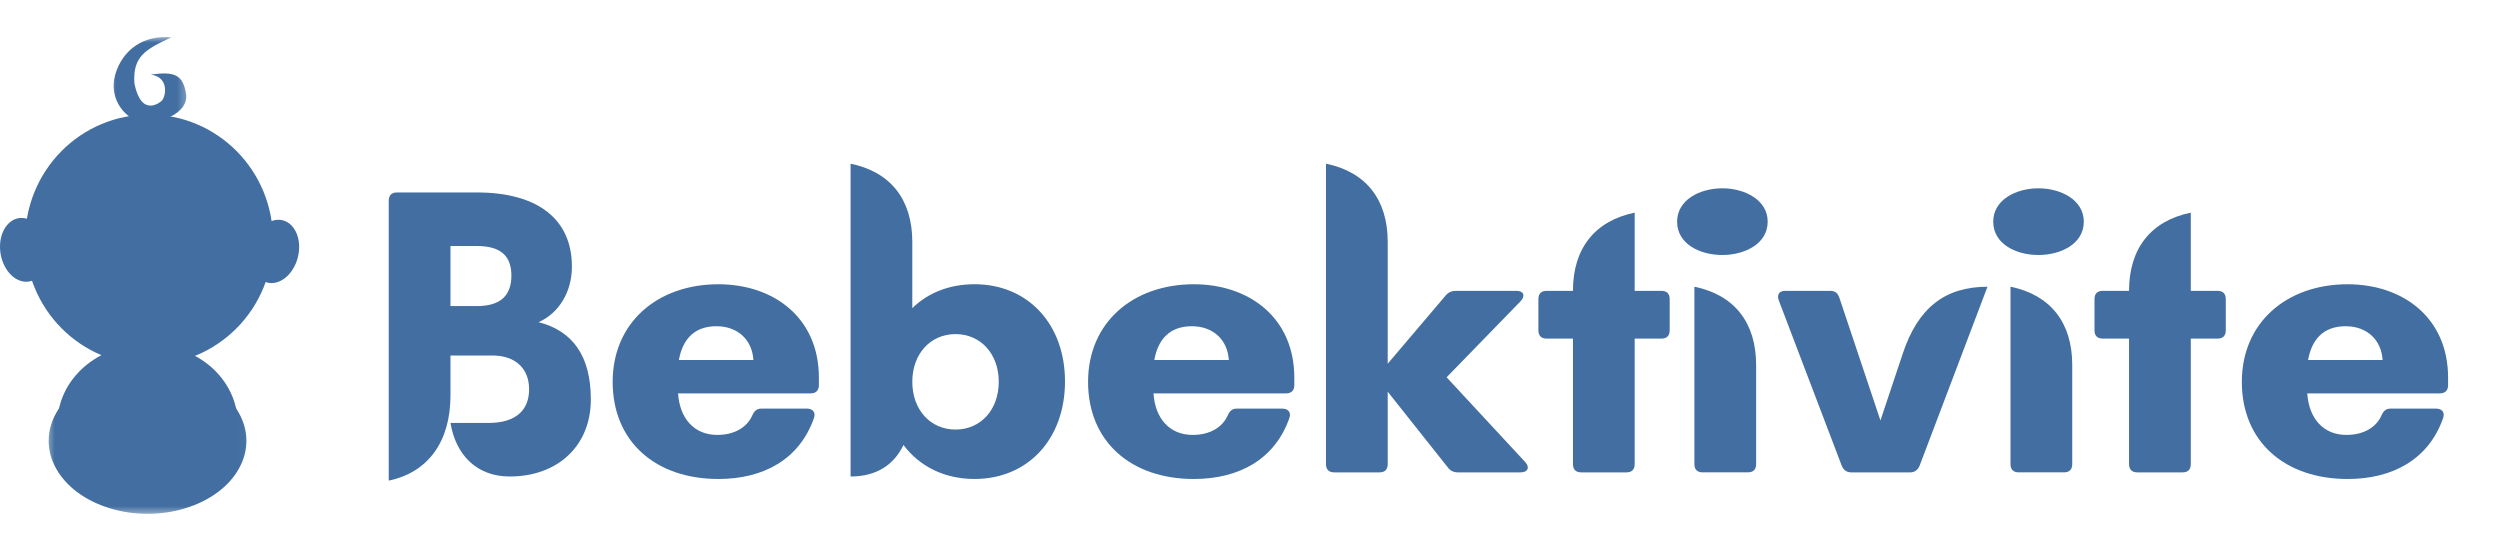
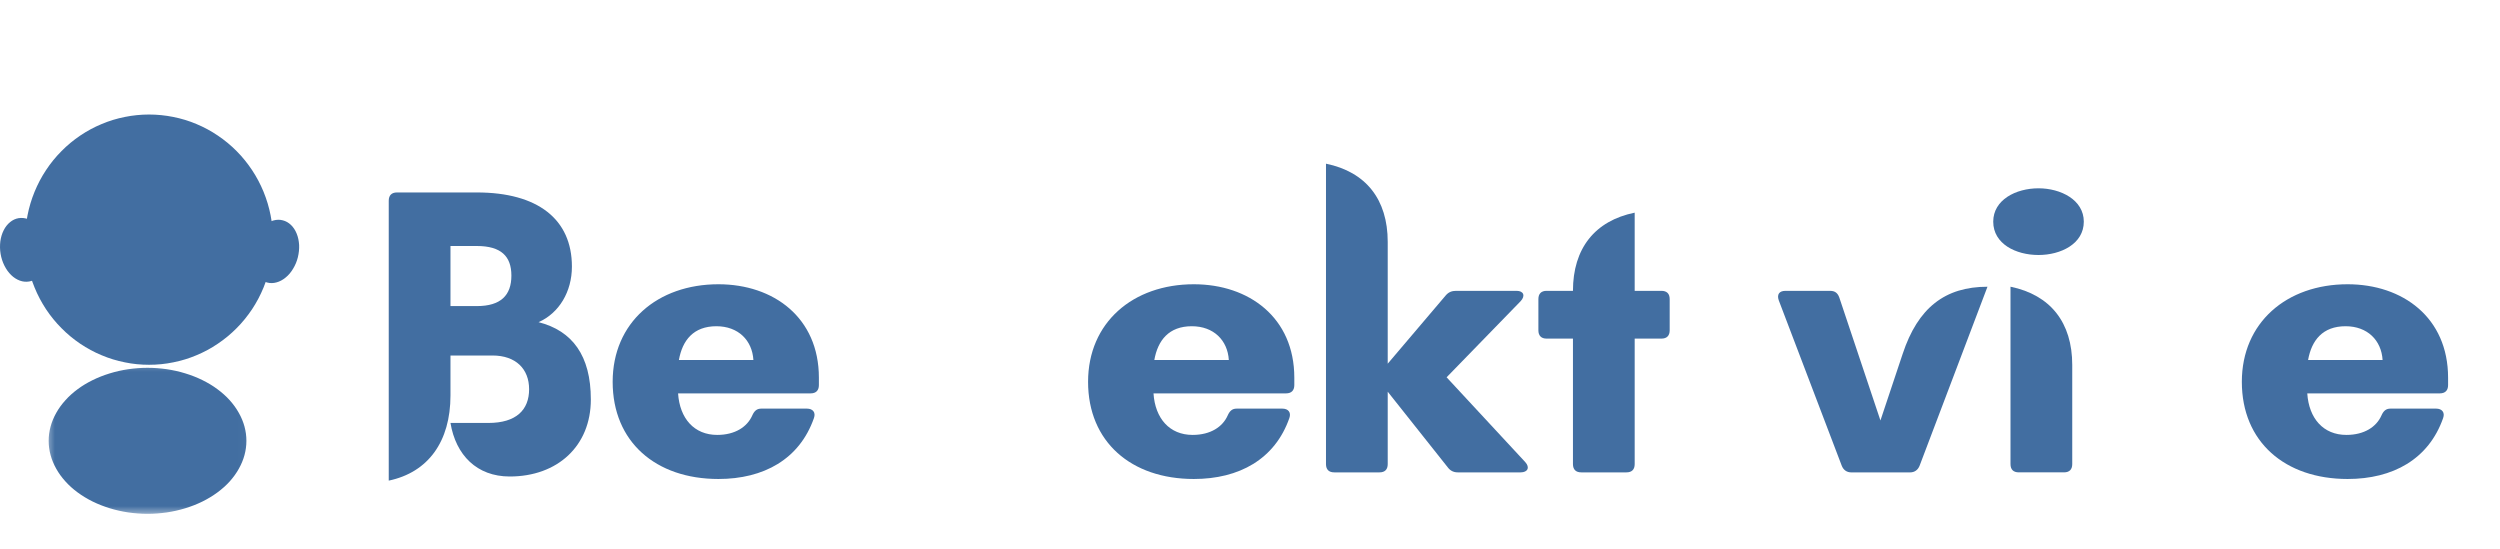
<svg xmlns="http://www.w3.org/2000/svg" width="205" height="45" viewBox="0 0 205 45" fill="none">
  <path d="M22.387 19.651C22.387 20.323 22.319 20.995 22.189 21.651C22.059 22.312 21.866 22.958 21.611 23.578C21.355 24.203 21.043 24.792 20.673 25.354C20.298 25.912 19.881 26.432 19.408 26.906C18.934 27.385 18.423 27.807 17.866 28.182C17.314 28.557 16.725 28.875 16.111 29.13C15.496 29.391 14.861 29.583 14.204 29.713C13.548 29.849 12.887 29.912 12.22 29.912C11.553 29.912 10.892 29.849 10.241 29.713C9.585 29.583 8.949 29.391 8.335 29.13C7.715 28.875 7.132 28.557 6.574 28.182C6.022 27.807 5.507 27.385 5.038 26.906C4.564 26.432 4.142 25.912 3.772 25.354C3.402 24.792 3.09 24.203 2.835 23.578C2.579 22.958 2.387 22.312 2.257 21.651C2.126 20.995 2.059 20.323 2.059 19.651C2.059 18.979 2.126 18.312 2.257 17.651C2.387 16.99 2.579 16.349 2.835 15.724C3.09 15.104 3.402 14.51 3.772 13.953C4.142 13.391 4.564 12.87 5.038 12.396C5.507 11.917 6.022 11.495 6.574 11.12C7.132 10.745 7.715 10.427 8.335 10.172C8.949 9.911 9.585 9.719 10.241 9.589C10.892 9.458 11.553 9.391 12.22 9.391C12.887 9.391 13.548 9.458 14.204 9.589C14.861 9.719 15.496 9.911 16.111 10.172C16.725 10.427 17.314 10.745 17.866 11.12C18.423 11.495 18.934 11.917 19.408 12.396C19.881 12.87 20.298 13.391 20.673 13.953C21.043 14.51 21.355 15.104 21.611 15.724C21.866 16.349 22.059 16.99 22.189 17.651C22.319 18.312 22.387 18.979 22.387 19.651Z" fill="#426EA1" />
-   <path d="M19.481 34.677C19.481 35.104 19.434 35.526 19.34 35.943C19.246 36.359 19.106 36.766 18.918 37.156C18.731 37.547 18.507 37.922 18.236 38.276C17.965 38.63 17.663 38.958 17.319 39.255C16.975 39.557 16.606 39.828 16.199 40.062C15.798 40.297 15.371 40.5 14.923 40.661C14.475 40.823 14.017 40.948 13.538 41.031C13.064 41.109 12.585 41.151 12.1 41.151C11.616 41.151 11.137 41.109 10.663 41.031C10.184 40.948 9.725 40.823 9.278 40.661C8.83 40.5 8.403 40.297 8.001 40.062C7.595 39.828 7.225 39.557 6.882 39.255C6.538 38.958 6.236 38.63 5.965 38.276C5.694 37.922 5.465 37.547 5.283 37.156C5.095 36.766 4.955 36.359 4.861 35.943C4.767 35.526 4.72 35.104 4.72 34.677C4.72 34.255 4.767 33.833 4.861 33.417C4.955 33 5.095 32.594 5.283 32.203C5.465 31.807 5.694 31.438 5.965 31.083C6.236 30.729 6.538 30.401 6.882 30.099C7.225 29.802 7.595 29.531 8.001 29.297C8.403 29.057 8.83 28.859 9.278 28.698C9.725 28.537 10.184 28.412 10.663 28.328C11.137 28.245 11.616 28.203 12.1 28.203C12.585 28.203 13.064 28.245 13.538 28.328C14.017 28.412 14.475 28.537 14.923 28.698C15.371 28.859 15.798 29.057 16.199 29.297C16.606 29.531 16.975 29.802 17.319 30.099C17.663 30.401 17.965 30.729 18.236 31.083C18.507 31.438 18.731 31.807 18.918 32.203C19.106 32.594 19.246 33 19.34 33.417C19.434 33.833 19.481 34.255 19.481 34.677Z" fill="#426EA1" />
  <mask id="mask0_1951_564" style="mask-type:luminance" maskUnits="userSpaceOnUse" x="3" y="29" width="18" height="14">
    <path d="M3.616 29.336H20.95V42.336H3.616V29.336Z" fill="white" />
  </mask>
  <g mask="url(#mask0_1951_564)">
    <path d="M20.205 36.145C20.205 36.54 20.153 36.931 20.049 37.316C19.944 37.702 19.788 38.077 19.585 38.436C19.382 38.801 19.132 39.145 18.84 39.473C18.543 39.801 18.205 40.103 17.83 40.379C17.455 40.655 17.043 40.905 16.601 41.124C16.158 41.342 15.694 41.525 15.2 41.676C14.71 41.827 14.2 41.941 13.679 42.02C13.158 42.092 12.632 42.134 12.101 42.134C11.564 42.134 11.038 42.092 10.517 42.02C9.996 41.941 9.486 41.827 8.996 41.676C8.507 41.525 8.038 41.342 7.595 41.124C7.153 40.905 6.741 40.655 6.366 40.379C5.991 40.103 5.653 39.801 5.361 39.473C5.064 39.145 4.814 38.801 4.611 38.436C4.408 38.077 4.252 37.702 4.147 37.316C4.043 36.931 3.991 36.54 3.991 36.145C3.991 35.754 4.043 35.363 4.147 34.978C4.252 34.592 4.408 34.217 4.611 33.858C4.814 33.493 5.064 33.15 5.361 32.822C5.653 32.493 5.991 32.191 6.366 31.915C6.741 31.634 7.153 31.389 7.595 31.171C8.038 30.952 8.507 30.77 8.996 30.619C9.486 30.467 9.996 30.353 10.517 30.275C11.038 30.202 11.564 30.16 12.101 30.16C12.632 30.16 13.158 30.202 13.679 30.275C14.2 30.353 14.71 30.467 15.2 30.619C15.694 30.77 16.158 30.952 16.601 31.171C17.043 31.389 17.455 31.634 17.83 31.915C18.205 32.191 18.543 32.493 18.84 32.822C19.132 33.15 19.382 33.493 19.585 33.858C19.788 34.217 19.944 34.592 20.049 34.978C20.153 35.363 20.205 35.754 20.205 36.145Z" fill="#426EA1" />
  </g>
  <path d="M3.866 20.161C3.923 20.505 3.928 20.849 3.887 21.182C3.845 21.515 3.751 21.818 3.616 22.094C3.475 22.37 3.298 22.588 3.09 22.76C2.876 22.932 2.642 23.041 2.392 23.083C2.137 23.125 1.881 23.104 1.626 23.01C1.371 22.916 1.131 22.765 0.913 22.552C0.694 22.338 0.512 22.083 0.361 21.781C0.21 21.479 0.105 21.156 0.048 20.812C-0.009 20.469 -0.014 20.13 0.027 19.791C0.074 19.458 0.163 19.156 0.303 18.88C0.439 18.609 0.616 18.385 0.829 18.213C1.038 18.041 1.272 17.932 1.522 17.89C1.777 17.849 2.033 17.875 2.288 17.963C2.543 18.057 2.783 18.208 3.001 18.422C3.22 18.635 3.408 18.89 3.553 19.193C3.704 19.495 3.809 19.818 3.866 20.161Z" fill="#426EA1" />
  <path d="M24.424 21.099C24.34 21.437 24.21 21.75 24.033 22.036C23.861 22.328 23.658 22.567 23.418 22.76C23.184 22.953 22.934 23.088 22.674 23.156C22.413 23.229 22.153 23.234 21.908 23.166C21.658 23.104 21.434 22.979 21.236 22.791C21.038 22.604 20.882 22.364 20.767 22.083C20.653 21.796 20.585 21.489 20.569 21.151C20.554 20.812 20.585 20.474 20.668 20.135C20.757 19.796 20.887 19.484 21.059 19.197C21.231 18.906 21.439 18.666 21.674 18.474C21.908 18.281 22.158 18.145 22.424 18.078C22.684 18.005 22.939 18 23.189 18.067C23.439 18.13 23.658 18.255 23.856 18.442C24.054 18.63 24.21 18.869 24.325 19.151C24.444 19.437 24.507 19.75 24.528 20.083C24.543 20.421 24.507 20.76 24.424 21.099Z" fill="#426EA1" />
  <mask id="mask1_1951_564" style="mask-type:luminance" maskUnits="userSpaceOnUse" x="8" y="3" width="8" height="8">
    <path d="M8.949 3H15.616V10.667H8.949V3Z" fill="white" />
  </mask>
  <g mask="url(#mask1_1951_564)">
-     <path d="M9.449 6.118C10.053 4.04 11.824 2.842 14.048 3.066C11.907 4.055 10.871 4.633 11.022 6.852C11.605 9.722 13.199 8.316 13.199 8.316C13.564 8.123 13.991 6.326 12.355 6.118C14.293 5.837 15.017 6.118 15.256 7.706C15.501 9.295 13.079 10.149 11.751 10.024C10.418 9.904 8.845 8.196 9.449 6.118Z" fill="#426EA1" />
-   </g>
+     </g>
  <path d="M44.163 26.417C45.85 25.672 46.897 23.917 46.897 21.859C46.897 17.974 44.095 15.781 39.1 15.781H32.553C32.111 15.781 31.877 16.021 31.877 16.458V39.411C35.116 38.734 36.939 36.203 36.939 32.422V29.151H40.382C42.303 29.151 43.387 30.26 43.387 31.917C43.387 33.604 42.34 34.682 40.043 34.682H36.939C37.377 37.318 39.1 39.073 41.798 39.073C45.715 39.073 48.449 36.573 48.449 32.76C48.449 29.151 46.929 27.125 44.163 26.417ZM36.939 25.099V20.172H39.1C41.09 20.172 41.934 21.016 41.934 22.599C41.934 24.219 41.059 25.099 39.1 25.099H36.939Z" fill="#426EA1" />
  <path d="M58.91 23.309C53.915 23.309 50.238 26.449 50.238 31.309C50.238 36.236 53.779 39.277 58.91 39.277C62.623 39.277 65.561 37.658 66.743 34.283C66.91 33.809 66.644 33.507 66.17 33.507H62.42C62.05 33.507 61.847 33.704 61.681 34.079C61.274 34.991 60.295 35.663 58.811 35.663C56.92 35.663 55.738 34.314 55.602 32.257H66.472C66.91 32.257 67.149 32.017 67.149 31.579V30.97C67.149 26.043 63.436 23.309 58.91 23.309ZM55.67 29.522C55.956 27.902 56.868 26.751 58.743 26.751C60.535 26.751 61.681 27.902 61.779 29.522H55.67Z" fill="#426EA1" />
-   <path d="M79.908 23.307C77.846 23.307 76.09 24.016 74.809 25.266V19.833C74.809 16.354 73.023 14.094 69.747 13.422V39.073C71.804 39.073 73.273 38.177 74.085 36.49C75.403 38.245 77.445 39.276 79.908 39.276C84.293 39.276 87.33 36 87.33 31.276C87.33 26.583 84.293 23.307 79.908 23.307ZM78.356 35.224C76.293 35.224 74.809 33.604 74.809 31.307C74.809 29.016 76.293 27.396 78.356 27.396C80.413 27.396 81.898 29.016 81.898 31.307C81.898 33.604 80.413 35.224 78.356 35.224Z" fill="#426EA1" />
  <path d="M97.894 23.309C92.899 23.309 89.222 26.449 89.222 31.309C89.222 36.236 92.764 39.277 97.894 39.277C101.608 39.277 104.545 37.658 105.727 34.283C105.894 33.809 105.628 33.507 105.154 33.507H101.404C101.035 33.507 100.832 33.704 100.665 34.079C100.259 34.991 99.279 35.663 97.795 35.663C95.904 35.663 94.722 34.314 94.587 32.257H105.457C105.894 32.257 106.134 32.017 106.134 31.579V30.97C106.134 26.043 102.42 23.309 97.894 23.309ZM94.654 29.522C94.941 27.902 95.852 26.751 97.727 26.751C99.519 26.751 100.665 27.902 100.764 29.522H94.654Z" fill="#426EA1" />
  <path d="M118.622 30.938L124.695 24.693C125.101 24.255 124.934 23.849 124.361 23.849H119.398C119.059 23.849 118.788 23.948 118.554 24.219L113.793 29.823V19.833C113.793 16.354 112.007 14.094 108.731 13.422V38.057C108.731 38.5 108.965 38.734 109.408 38.734H113.122C113.559 38.734 113.793 38.5 113.793 38.057V32.12L118.721 38.328C118.924 38.599 119.195 38.734 119.533 38.734H124.695C125.273 38.734 125.471 38.328 125.07 37.891L118.622 30.938Z" fill="#426EA1" />
  <path d="M134.044 23.849V17.438C130.773 18.109 128.982 20.375 128.982 23.849H126.82C126.383 23.849 126.148 24.083 126.148 24.526V27.088C126.148 27.526 126.383 27.766 126.82 27.766H128.982V38.057C128.982 38.5 129.221 38.734 129.659 38.734H133.372C133.81 38.734 134.044 38.5 134.044 38.057V27.766H136.237C136.68 27.766 136.914 27.526 136.914 27.088V24.526C136.914 24.083 136.68 23.849 136.237 23.849H134.044Z" fill="#426EA1" />
-   <path d="M141.236 20.91C143.059 20.91 144.95 19.999 144.95 18.176C144.95 16.389 143.059 15.441 141.236 15.441C139.377 15.441 137.523 16.389 137.523 18.176C137.523 19.999 139.377 20.91 141.236 20.91ZM143.33 38.733C143.768 38.733 144.002 38.499 144.002 38.056V29.926C144.002 26.447 142.216 24.186 138.94 23.509V38.056C138.94 38.499 139.174 38.733 139.617 38.733H143.33Z" fill="#426EA1" />
  <path d="M156.629 38.736C156.999 38.736 157.269 38.533 157.405 38.194L162.973 23.512C159.493 23.512 157.269 25.236 156.019 29.017L154.196 34.48L150.821 24.392C150.686 24.017 150.452 23.85 150.077 23.85H146.4C145.894 23.85 145.691 24.152 145.858 24.626L151.025 38.194C151.16 38.533 151.431 38.736 151.801 38.736H156.629Z" fill="#426EA1" />
  <path d="M167.158 20.91C168.981 20.91 170.872 19.999 170.872 18.176C170.872 16.389 168.981 15.441 167.158 15.441C165.299 15.441 163.445 16.389 163.445 18.176C163.445 19.999 165.299 20.91 167.158 20.91ZM169.252 38.733C169.69 38.733 169.924 38.499 169.924 38.056V29.926C169.924 26.447 168.138 24.186 164.861 23.509V38.056C164.861 38.499 165.096 38.733 165.539 38.733H169.252Z" fill="#426EA1" />
-   <path d="M179.644 23.849V17.438C176.374 18.109 174.582 20.375 174.582 23.849H172.42C171.983 23.849 171.749 24.083 171.749 24.526V27.088C171.749 27.526 171.983 27.766 172.42 27.766H174.582V38.057C174.582 38.5 174.821 38.734 175.259 38.734H178.972C179.41 38.734 179.644 38.5 179.644 38.057V27.766H181.837C182.28 27.766 182.514 27.526 182.514 27.088V24.526C182.514 24.083 182.28 23.849 181.837 23.849H179.644Z" fill="#426EA1" />
  <path d="M192.503 23.309C187.508 23.309 183.831 26.449 183.831 31.309C183.831 36.236 187.373 39.277 192.503 39.277C196.216 39.277 199.154 37.658 200.336 34.283C200.503 33.809 200.237 33.507 199.763 33.507H196.013C195.644 33.507 195.44 33.704 195.274 34.079C194.868 34.991 193.888 35.663 192.404 35.663C190.513 35.663 189.331 34.314 189.196 32.257H200.065C200.503 32.257 200.743 32.017 200.743 31.579V30.97C200.743 26.043 197.029 23.309 192.503 23.309ZM189.263 29.522C189.55 27.902 190.461 26.751 192.336 26.751C194.128 26.751 195.274 27.902 195.373 29.522H189.263Z" fill="#426EA1" />
</svg>